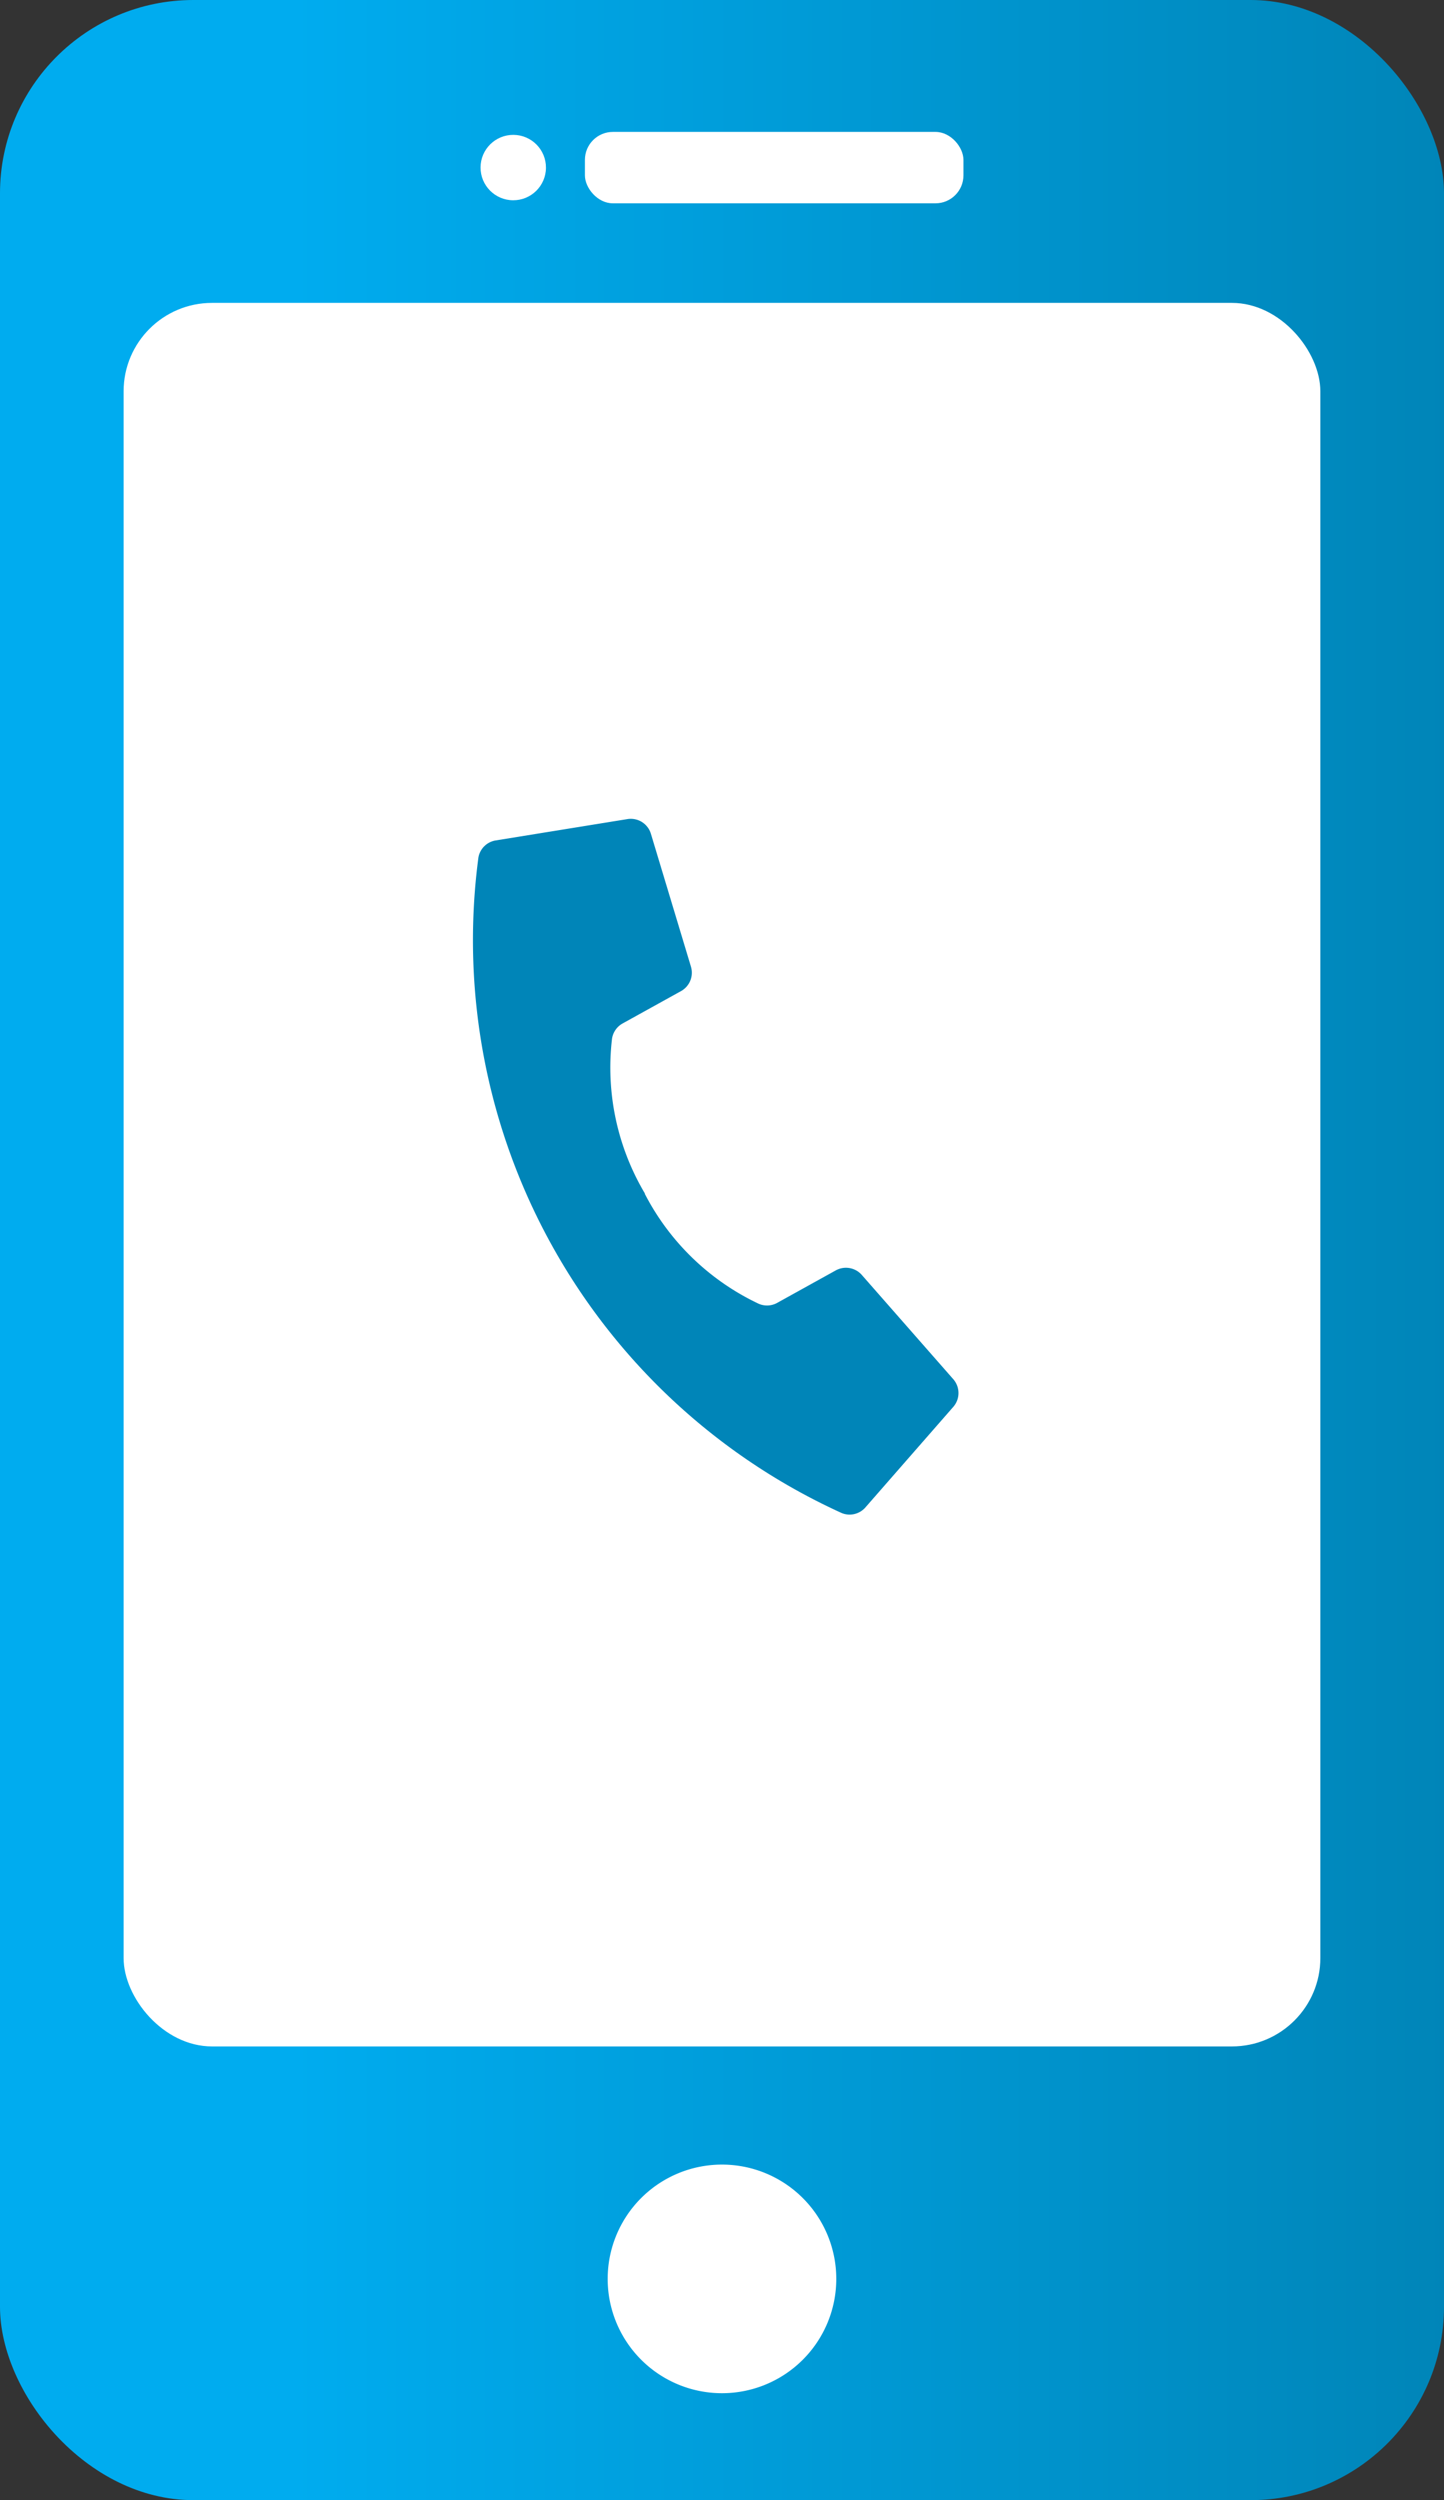
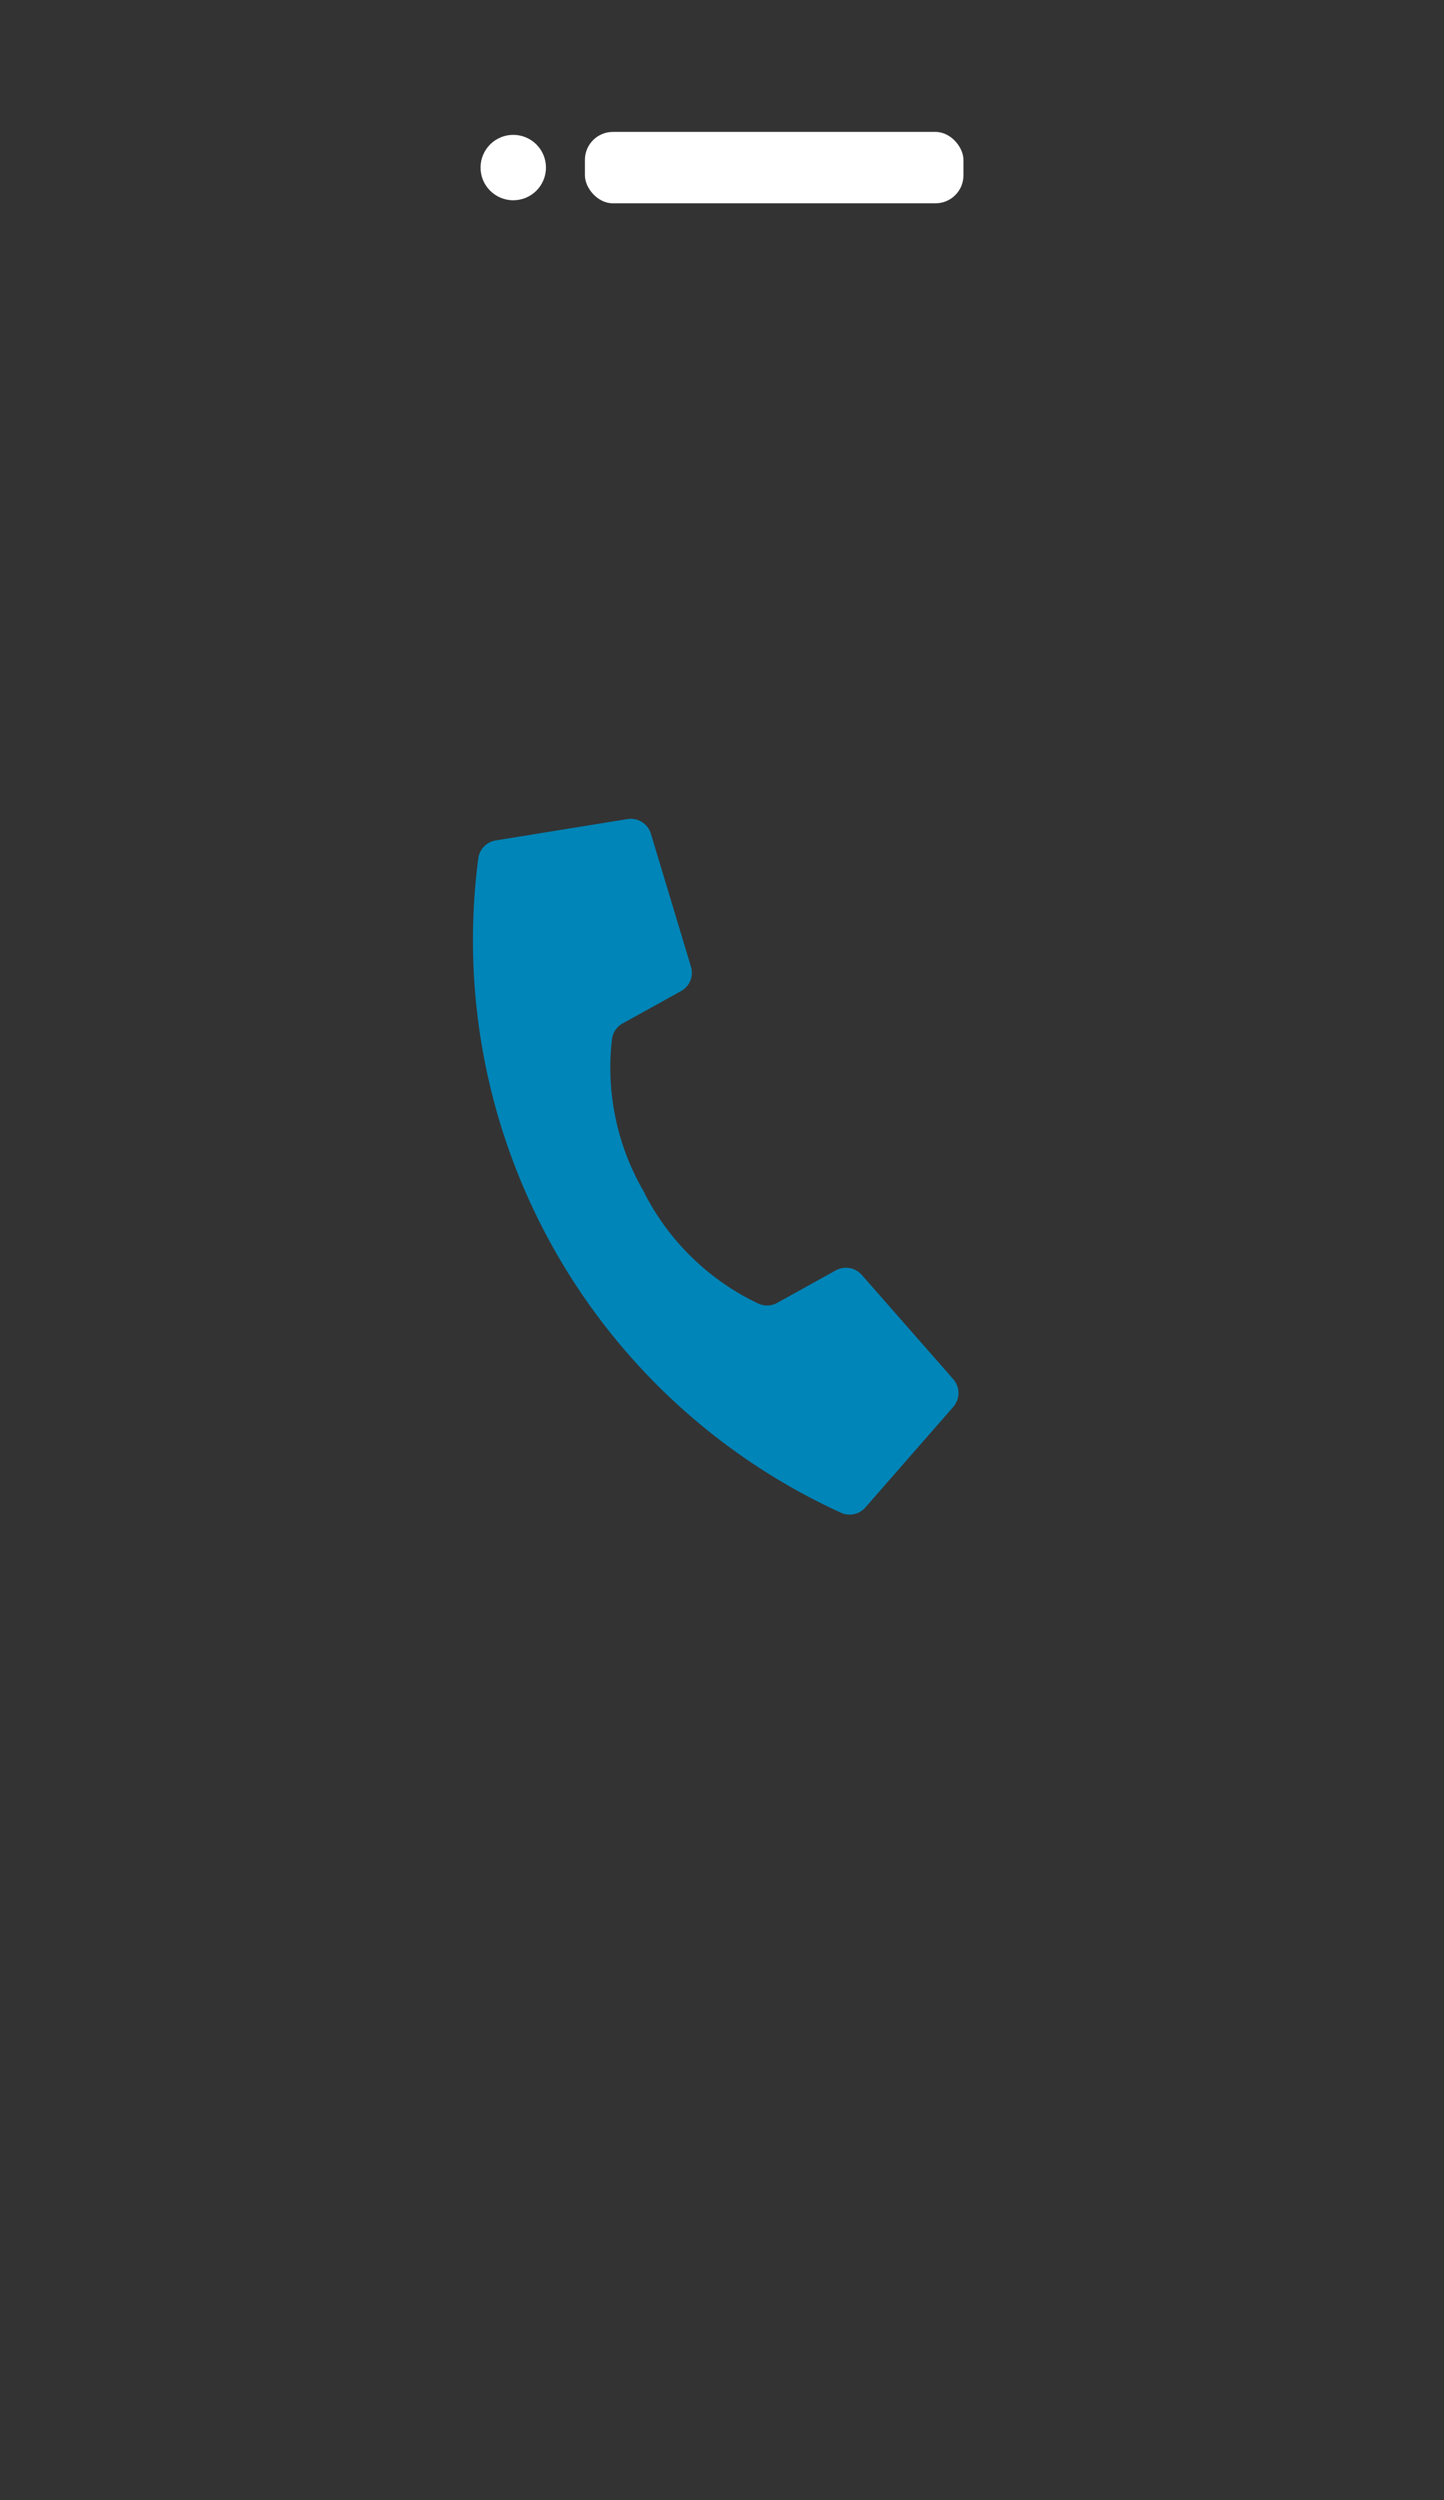
<svg xmlns="http://www.w3.org/2000/svg" xmlns:xlink="http://www.w3.org/1999/xlink" width="38.809" height="67.19" viewBox="0 0 38.809 67.19">
  <rect x="0" y="0" width="38.809" height="67.19" fill="#333333" stroke="none" />
  <defs>
    <linearGradient id="linear-gradient" y1="0.5" x2="1" y2="0.5" gradientUnits="objectBoundingBox">
      <stop offset="0.205" stop-color="#00acef" />
      <stop offset="1" stop-color="#0085b8" />
    </linearGradient>
    <linearGradient id="linear-gradient-2" x1="-20.426" y1="-60.909" x2="-19.81" y2="-60.909" xlink:href="#linear-gradient" />
  </defs>
  <g id="Group_23" data-name="Group 23" transform="translate(-384.642 -1298.077)">
    <g id="Group_21" data-name="Group 21">
-       <rect id="Rectangle_27" data-name="Rectangle 27" width="38.809" height="67.19" rx="5.197" transform="translate(384.642 1298.077)" fill="url(#linear-gradient)" />
-       <rect id="Rectangle_28" data-name="Rectangle 28" width="32.164" height="46.857" rx="2.377" transform="translate(387.964 1306.217)" fill="#fff" />
-       <path id="Path_26" data-name="Path 26" d="M407.118,1359.321a3.072,3.072,0,1,0-3.072,3.072A3.072,3.072,0,0,0,407.118,1359.321Z" fill="#fff" />
      <g id="Group_20" data-name="Group 20">
        <rect id="Rectangle_29" data-name="Rectangle 29" width="10.174" height="1.919" rx="0.752" transform="translate(400.362 1301.622)" fill="#fff" />
        <circle id="Ellipse_6" data-name="Ellipse 6" cx="0.879" cy="0.879" r="0.879" transform="matrix(0.006, -1, 1, 0.006, 397.552, 1303.454)" fill="#fff" />
      </g>
    </g>
    <g id="Page-1">
      <g id="Group_22" data-name="Group 22">
        <path id="Shape" d="M401.977,1330.156a6.626,6.626,0,0,1-.886-4.166.566.566,0,0,1,.286-.409l1.567-.868a.565.565,0,0,0,.27-.651l-1.076-3.57a.565.565,0,0,0-.648-.4l-3.536.573a.563.563,0,0,0-.454.455,16.912,16.912,0,0,0,9.767,17.621.564.564,0,0,0,.626-.144l2.36-2.7a.566.566,0,0,0,.005-.76l-2.457-2.8a.567.567,0,0,0-.7-.117l-1.568.869a.56.56,0,0,1-.5.026,6.628,6.628,0,0,1-3.064-2.96Z" fill="url(#linear-gradient-2)" />
      </g>
    </g>
  </g>
</svg>